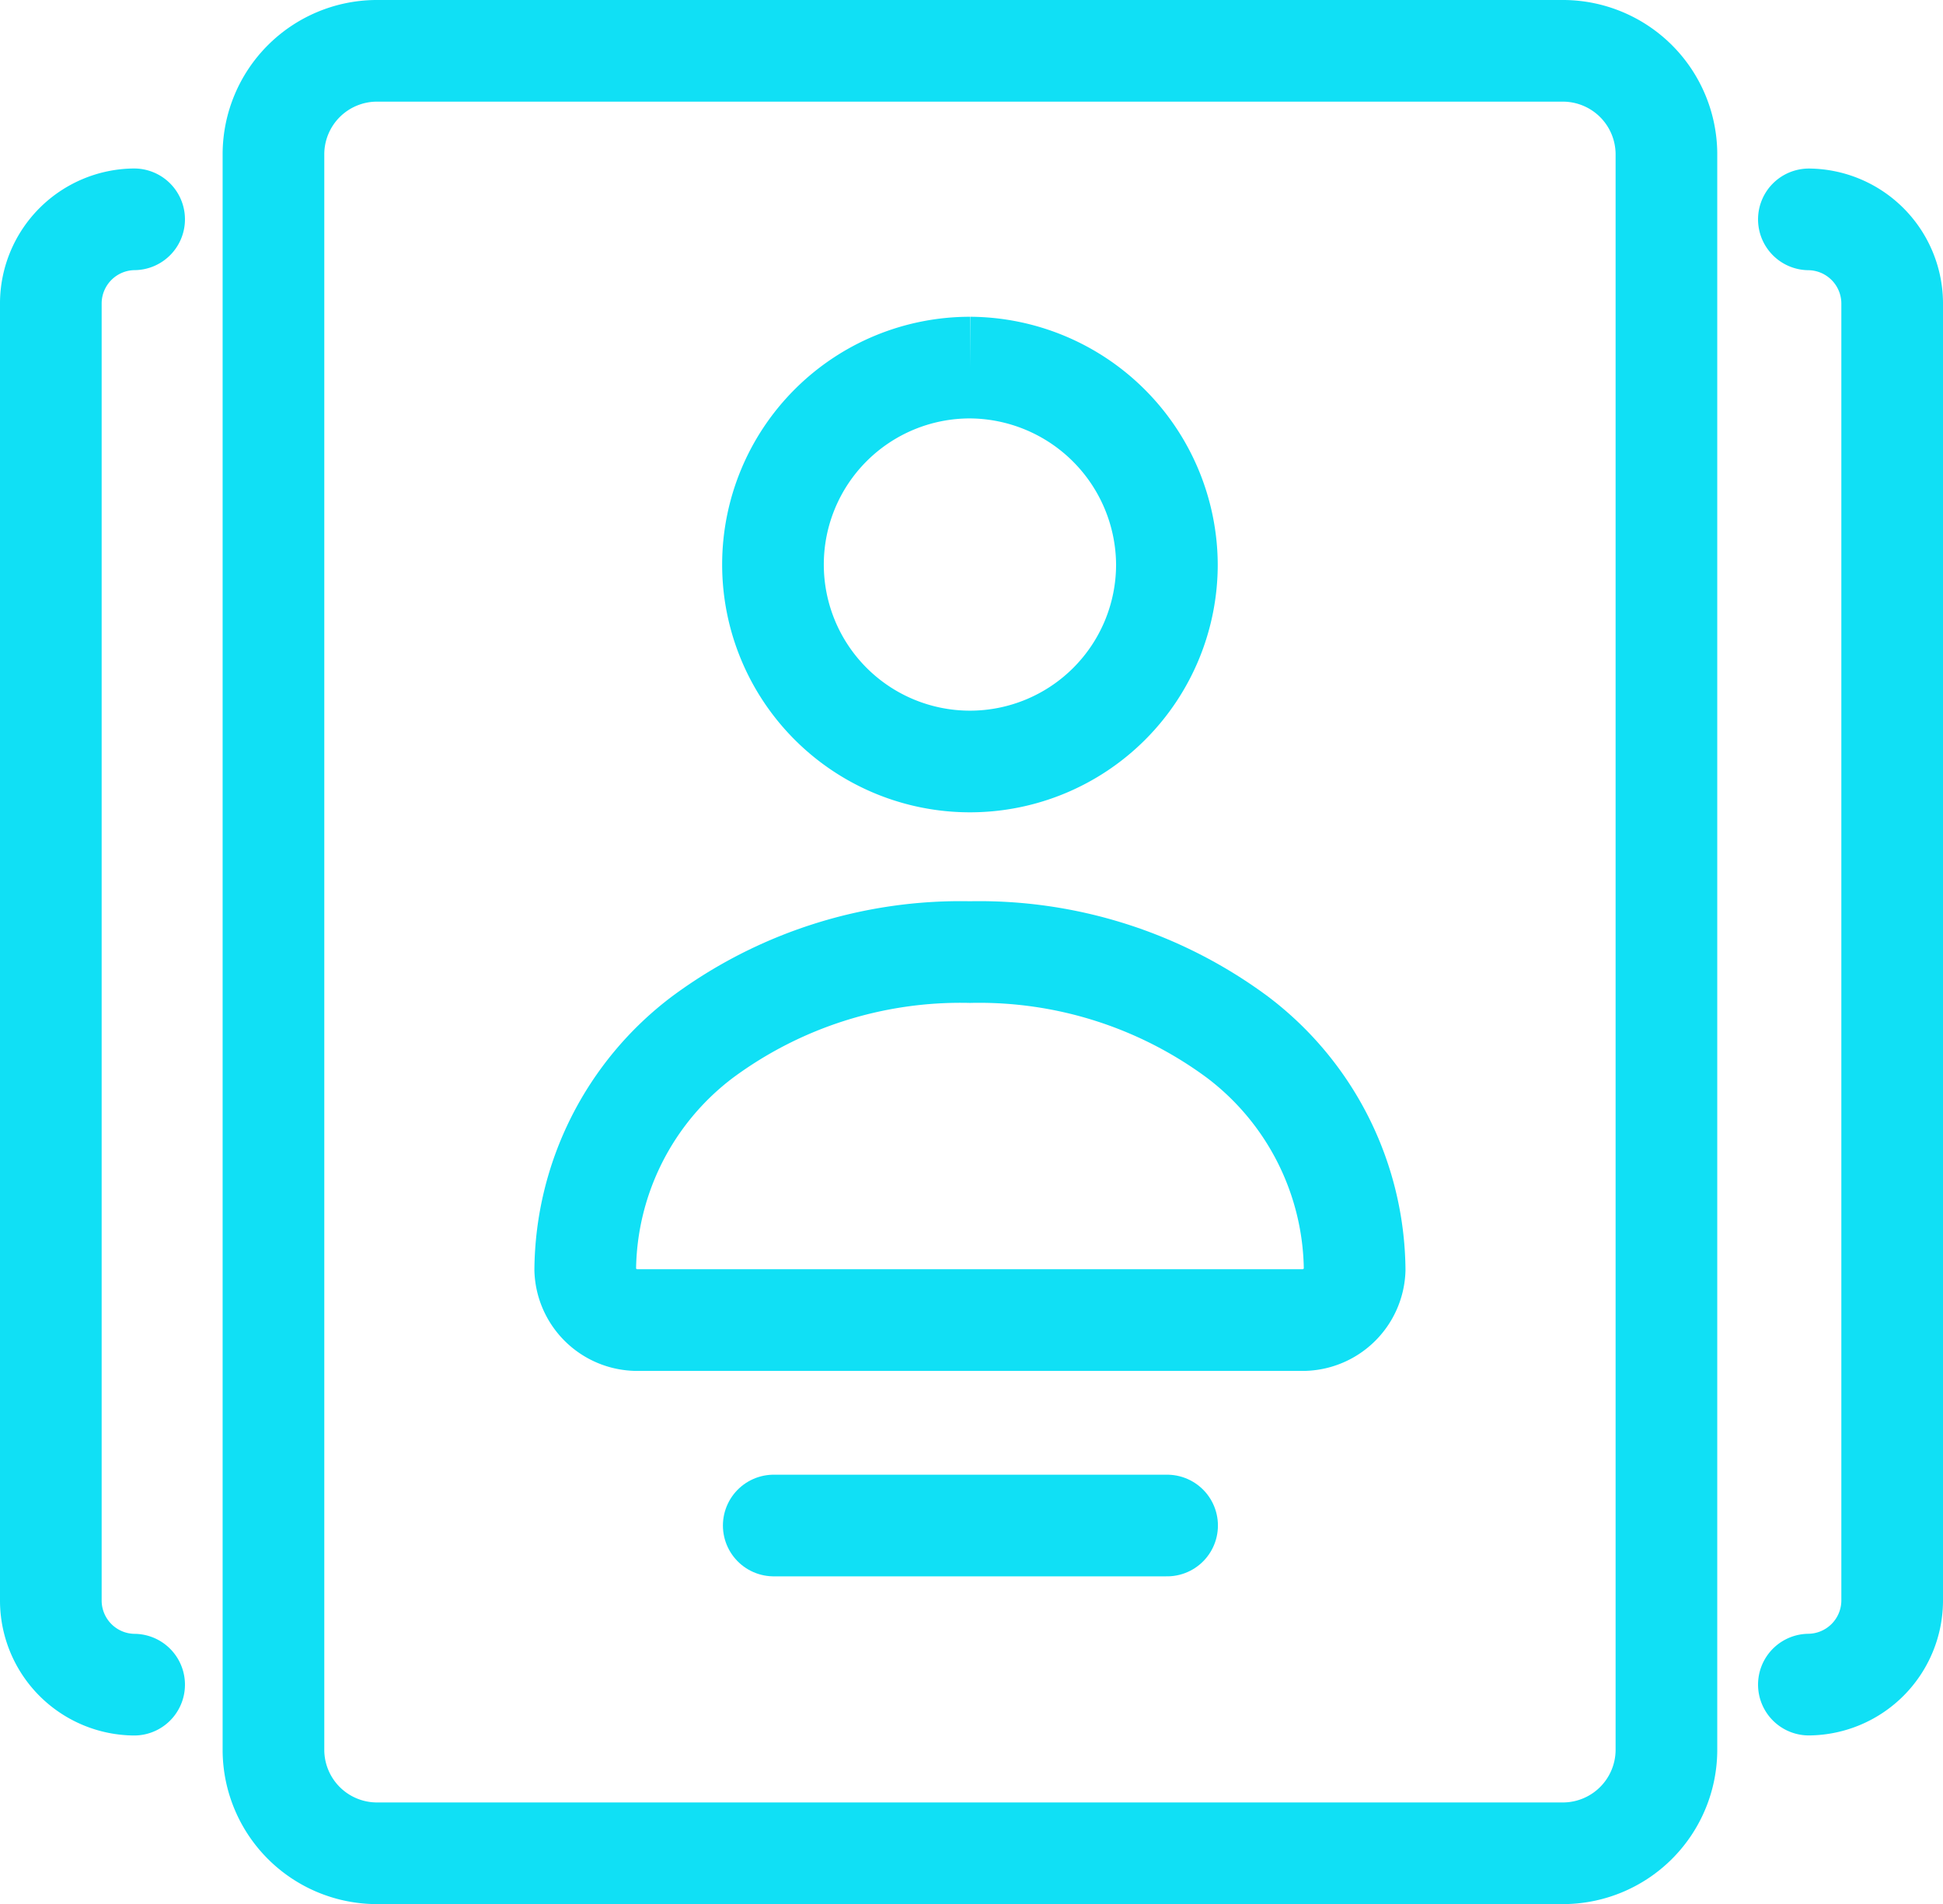
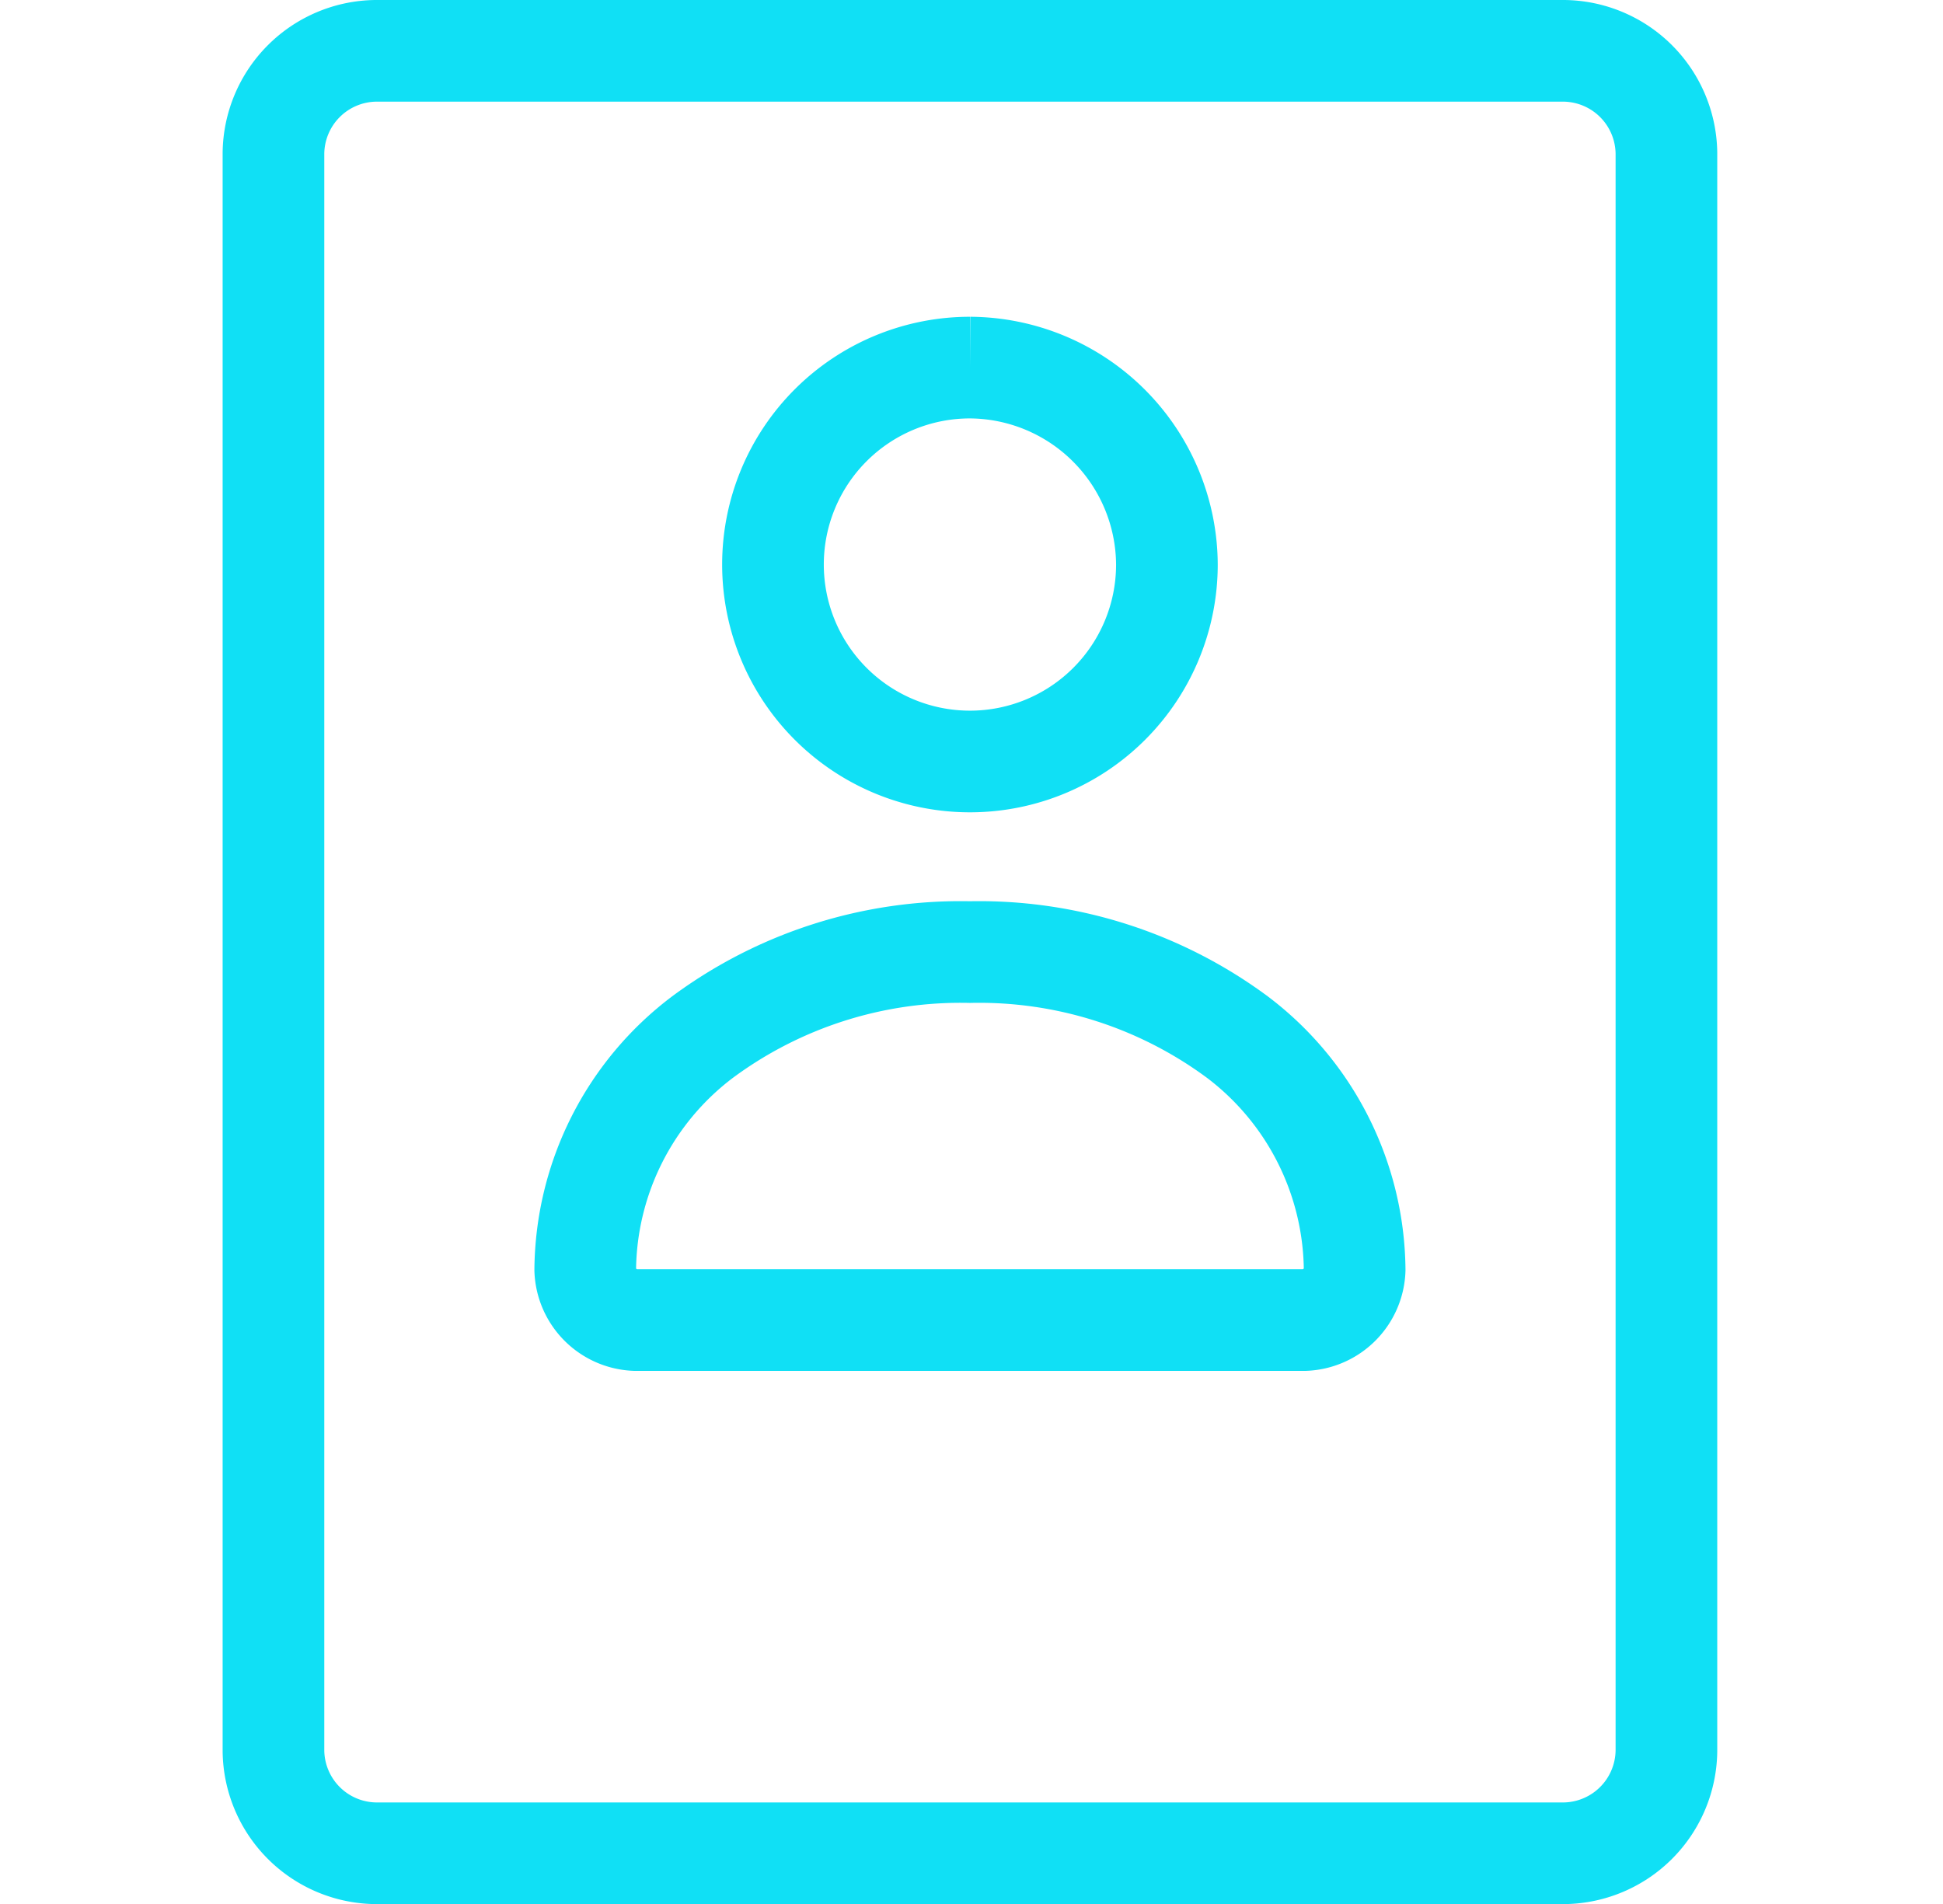
<svg xmlns="http://www.w3.org/2000/svg" width="30.581" height="29.971" viewBox="0 0 30.581 29.971">
  <g id="Group_1083" data-name="Group 1083" transform="translate(108.954 -16.761)">
    <g id="Group_1084" data-name="Group 1084" transform="translate(-104.65 17.561)">
      <g id="Group_1083-2" data-name="Group 1083">
        <path id="Path_2849" data-name="Path 2849" d="M-102.278,17.561a1.63,1.63,0,0,0-1.612,1.612V44.32a1.63,1.63,0,0,0,1.612,1.612h18.7a1.631,1.631,0,0,0,1.612-1.612V19.173a1.631,1.631,0,0,0-1.612-1.612Zm9.35,4.986a3.1,3.1,0,0,0-3.1,3.1,3.1,3.1,0,0,0,3.1,3.1,3.1,3.1,0,0,0,3.1-3.1A3.116,3.116,0,0,0-92.928,22.547Zm0,9.2a6.821,6.821,0,0,0-4.213,1.341,4.638,4.638,0,0,0-1.842,3.661.821.821,0,0,0,.79.79h10.53a.822.822,0,0,0,.79-.79,4.643,4.643,0,0,0-1.842-3.661A6.83,6.83,0,0,0-92.928,31.747Z" transform="translate(103.89 -17.561)" fill="none" stroke="#10e0f5" stroke-linecap="round" stroke-miterlimit="10" stroke-width="1.6" />
      </g>
-       <line id="Line_152" data-name="Line 152" x2="6.191" transform="translate(7.874 23.212)" fill="none" stroke="#10e0f5" stroke-linecap="round" stroke-miterlimit="10" stroke-width="1.6" />
    </g>
-     <path id="Path_2849-2" data-name="Path 2849" d="M-74.484,43.852a1.326,1.326,0,0,0,1.311-1.311V22.1a1.326,1.326,0,0,0-1.311-1.311" transform="translate(-6 -0.575)" fill="none" stroke="#10e0f5" stroke-linecap="round" stroke-miterlimit="10" stroke-width="1.6" />
-     <path id="Path_2850" data-name="Path 2850" d="M-106.843,20.788a1.326,1.326,0,0,0-1.311,1.311V42.542a1.325,1.325,0,0,0,1.311,1.311" transform="translate(0 -0.575)" fill="none" stroke="#10e0f5" stroke-linecap="round" stroke-miterlimit="10" stroke-width="1.6" />
  </g>
</svg>